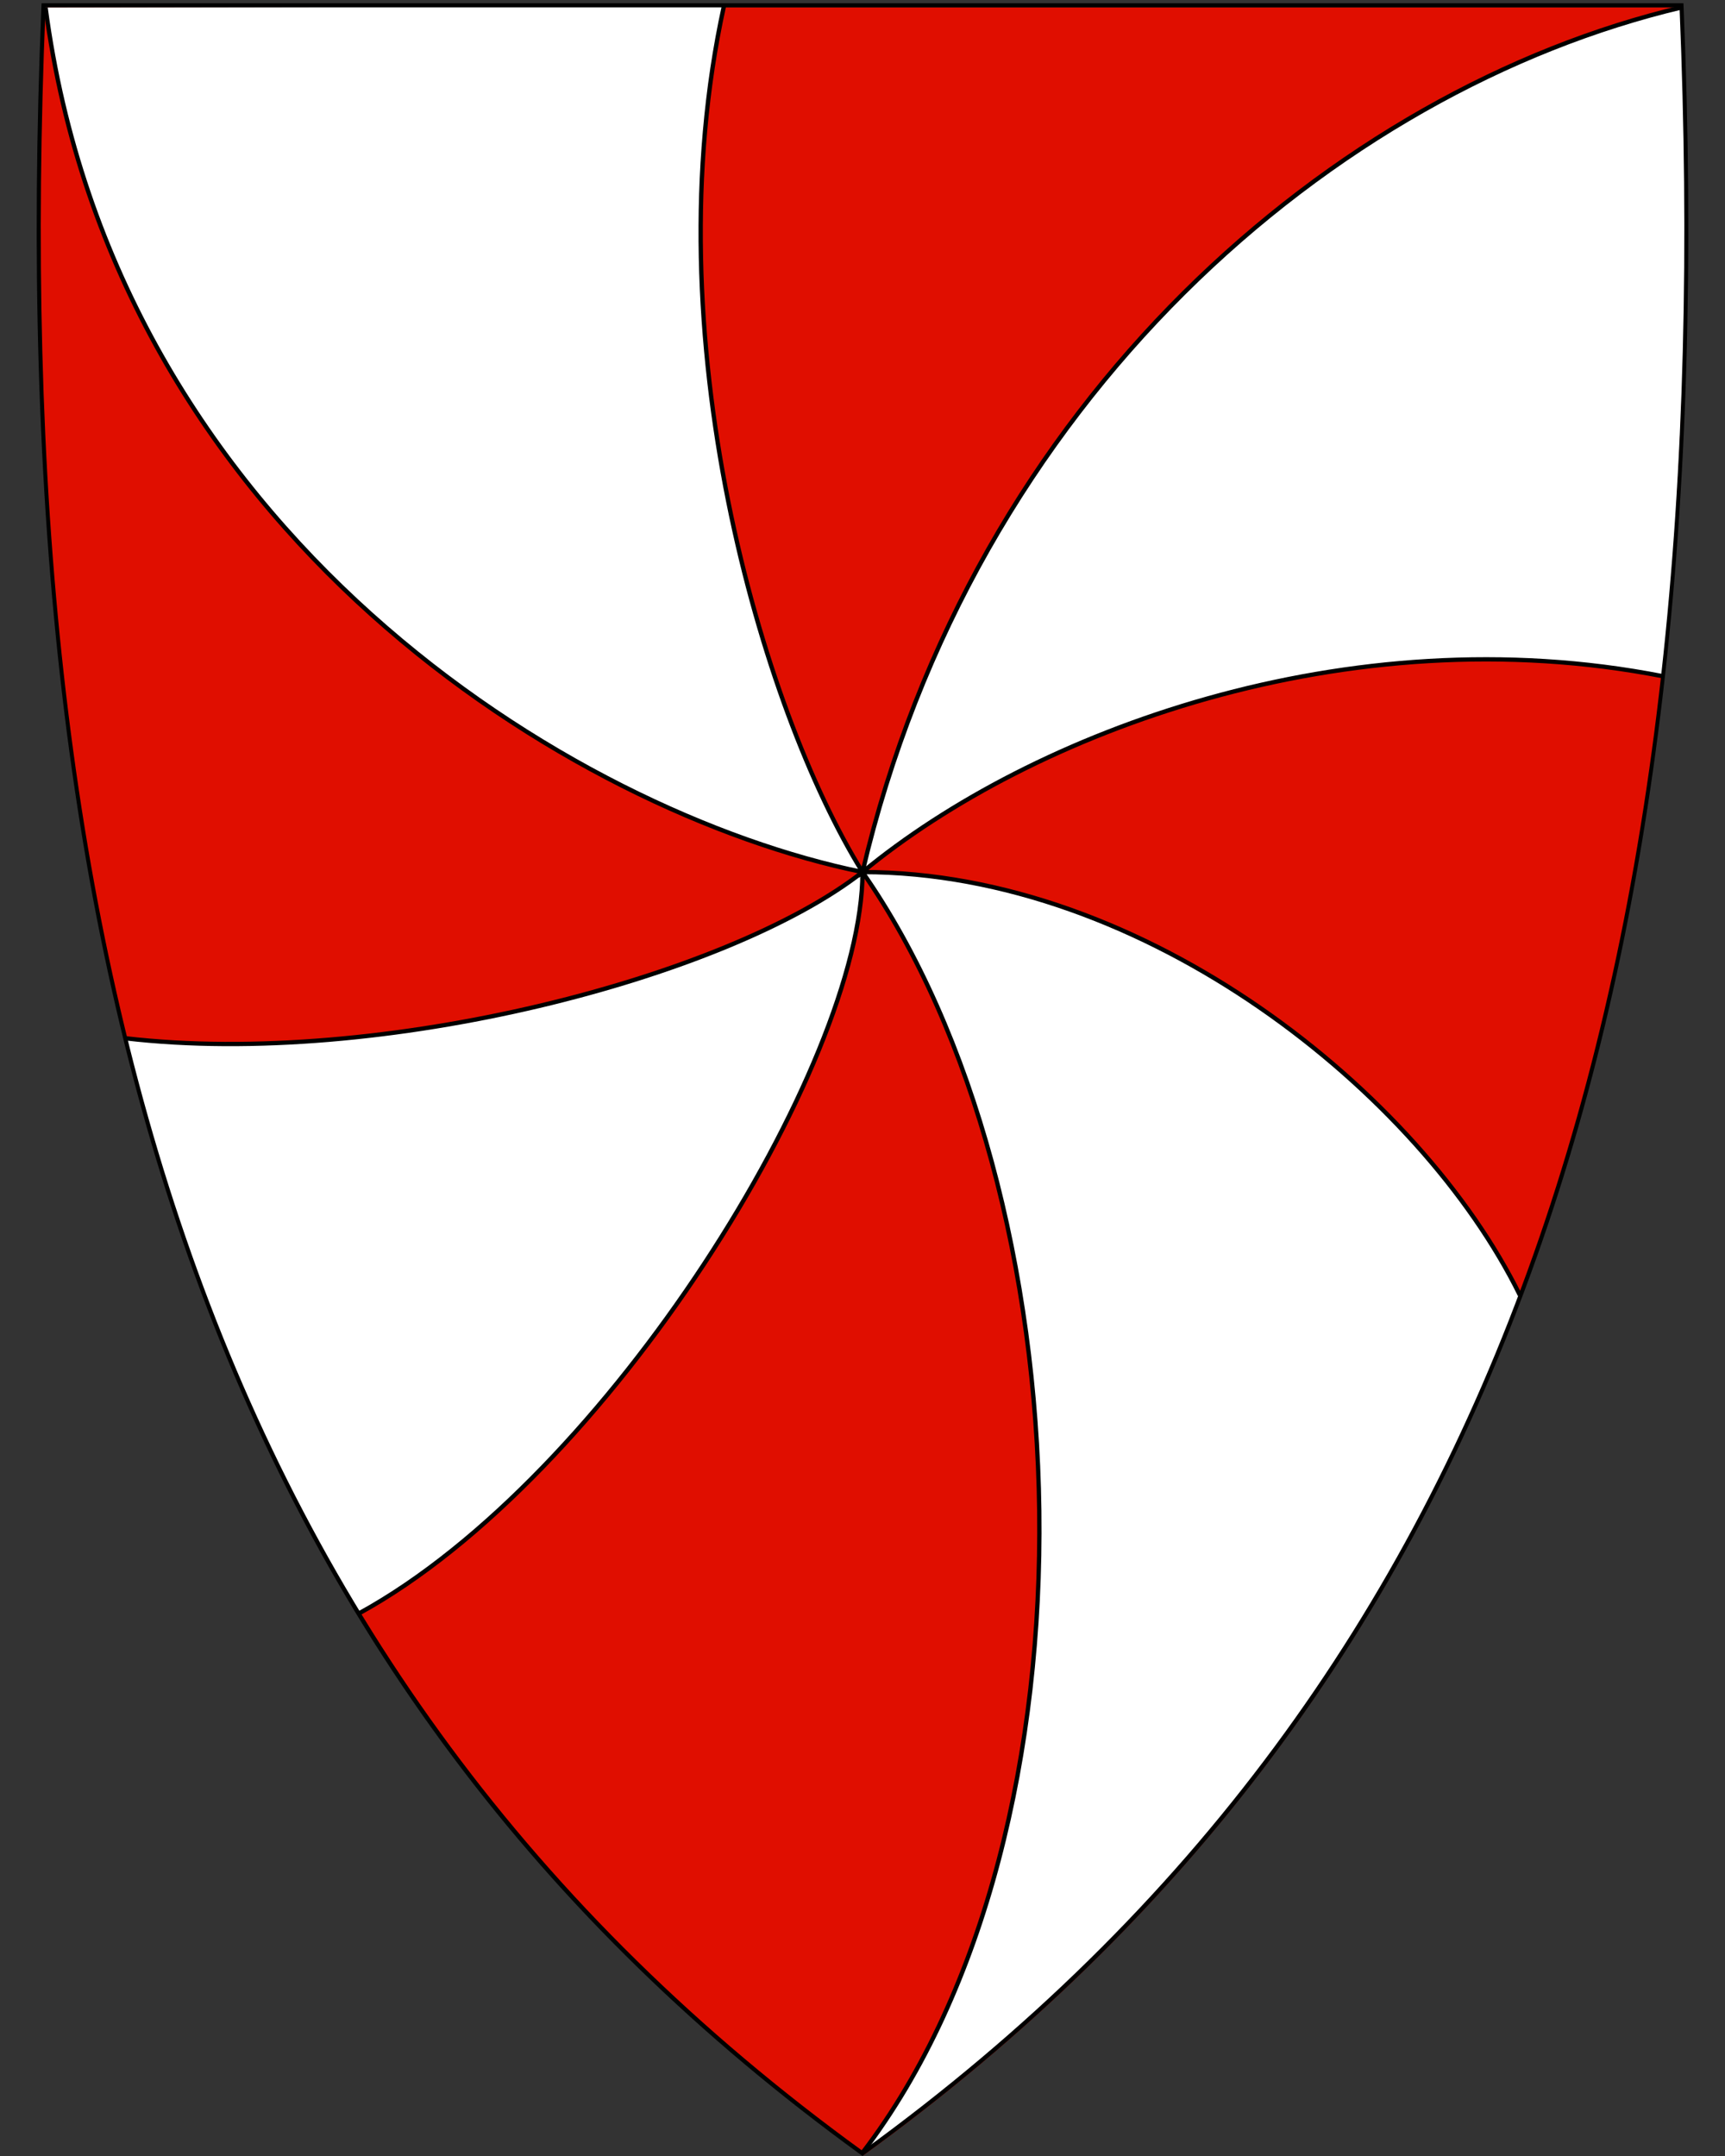
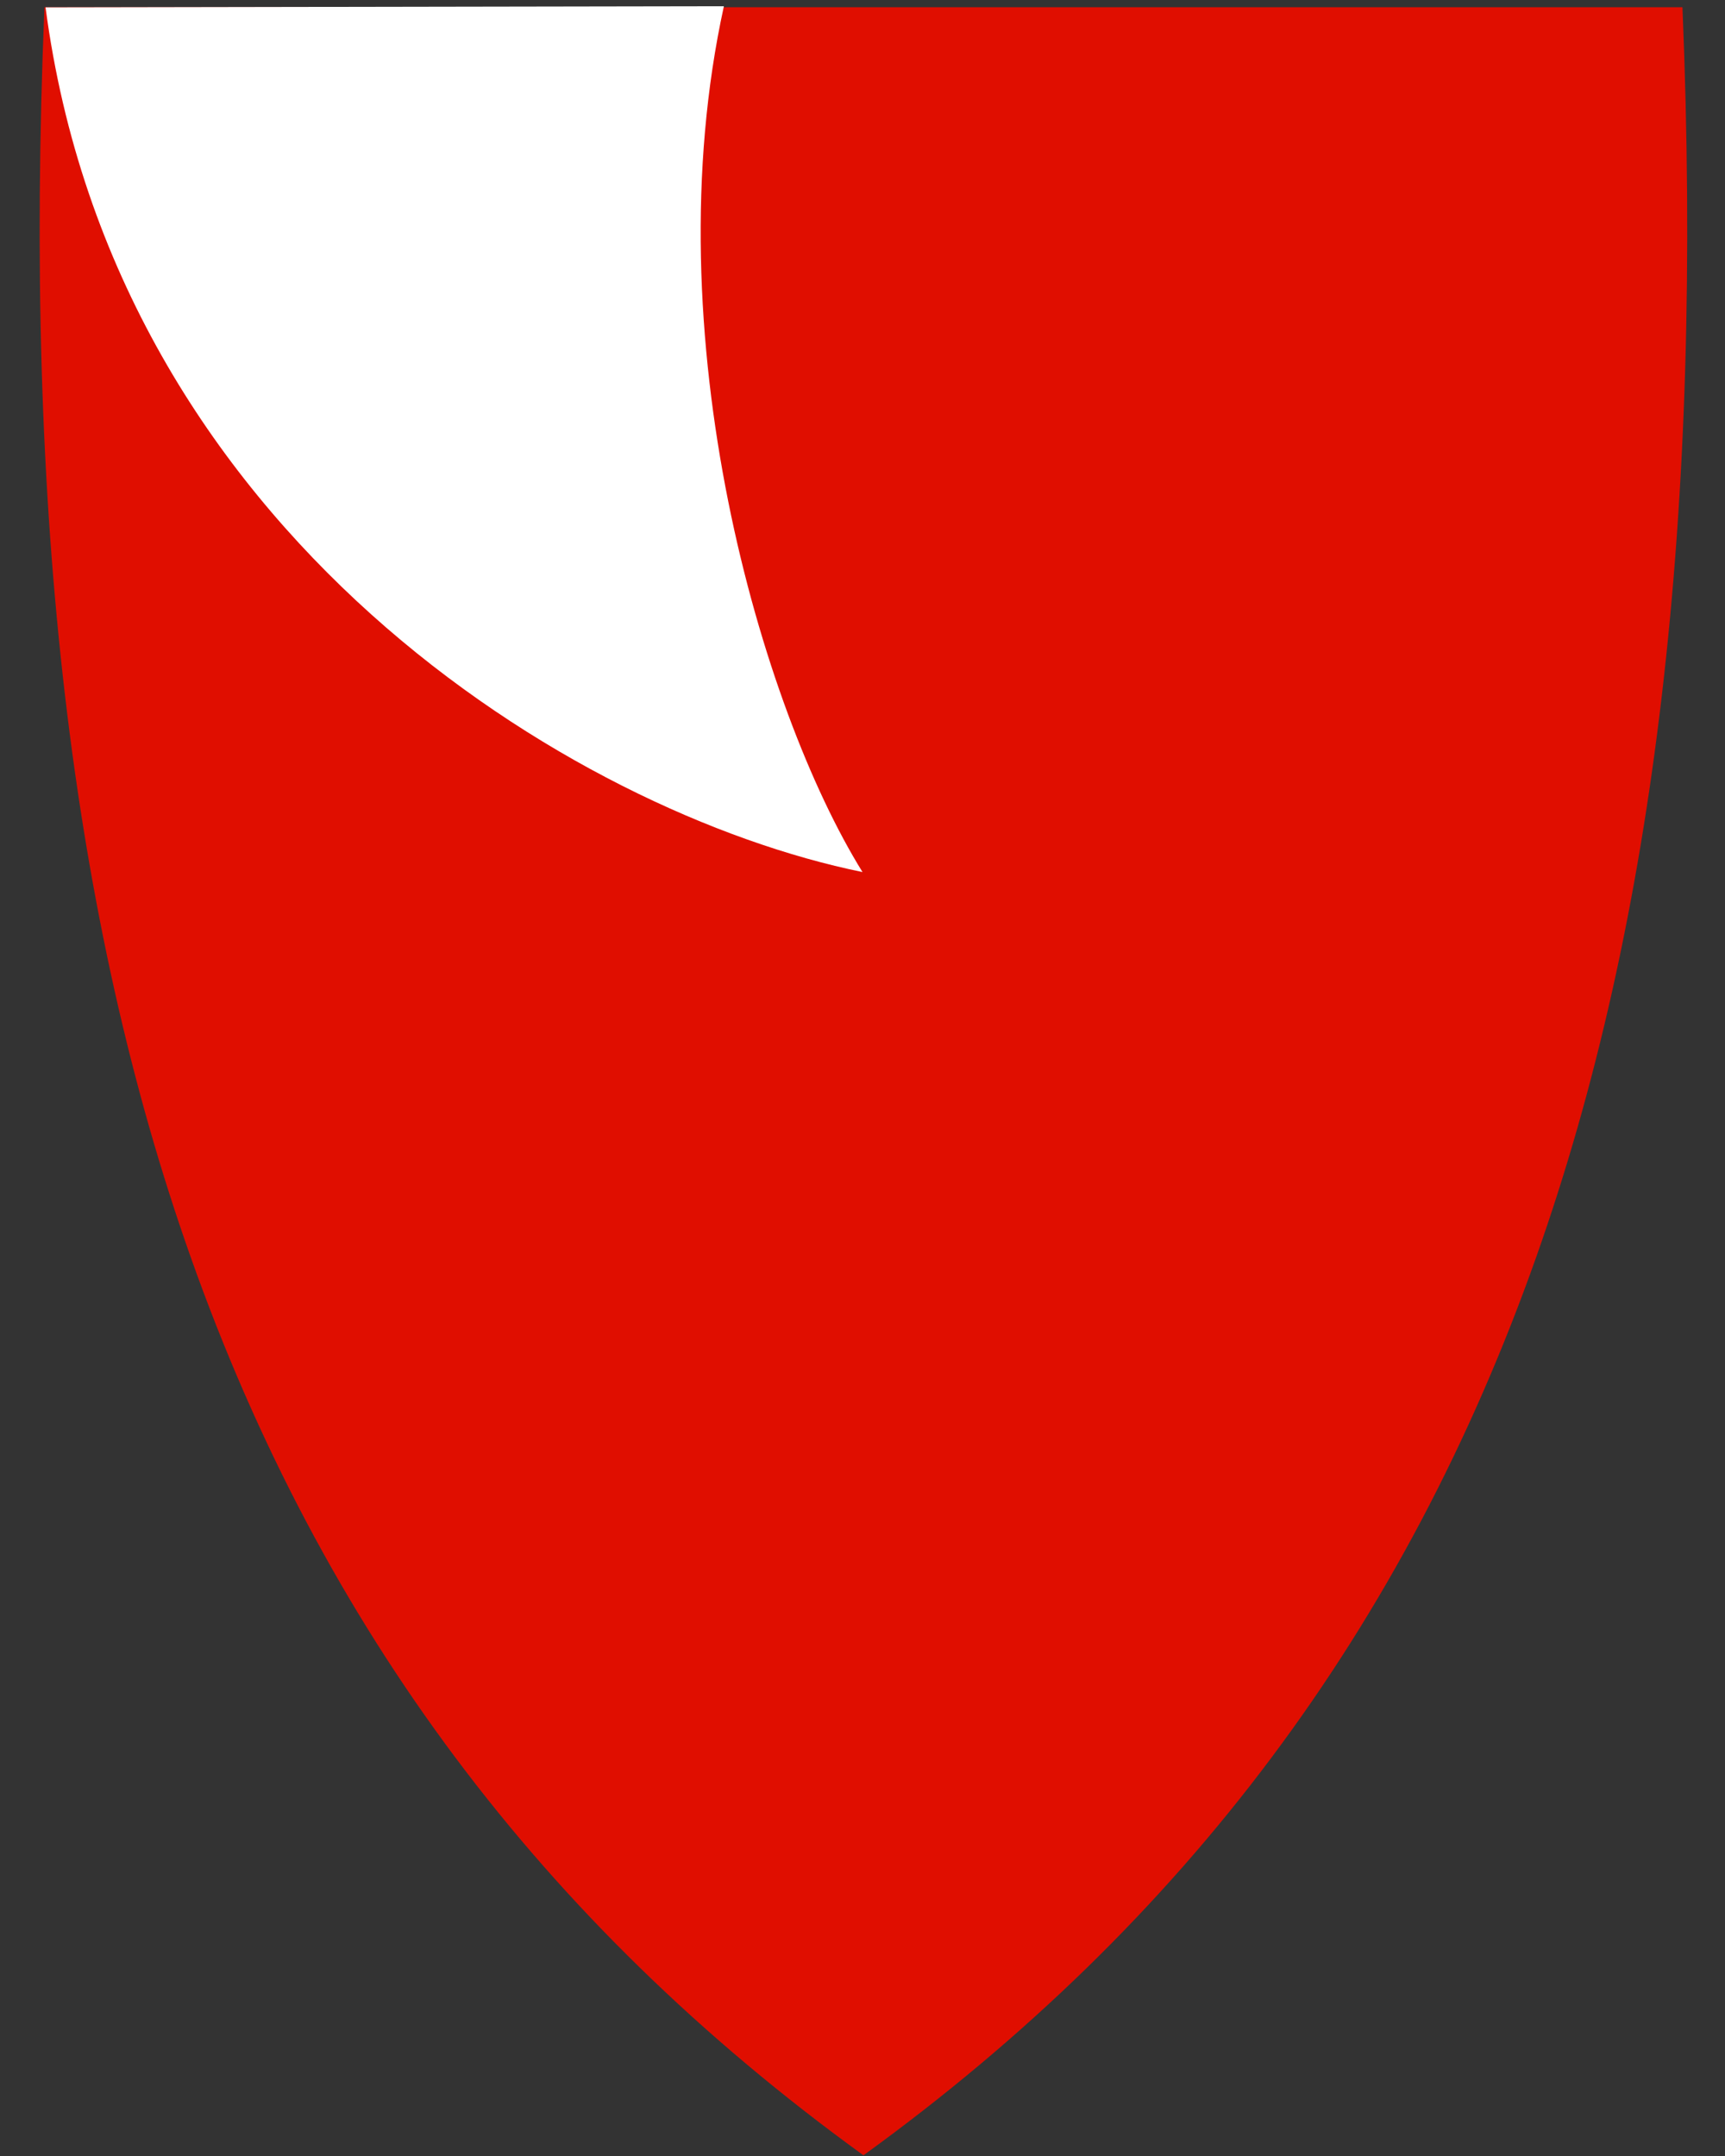
<svg xmlns="http://www.w3.org/2000/svg" width="400" height="500" viewBox="30.5 31.5 400 500" xml:space="preserve">
  <rect x="30.5" y="31.5" width="400" height="500" fill="#333333" stroke="none" />
  <path d="M230.44 531.14C156.12 477.22 105.18 409.12 74.7 322.98c-27.64-78.1-38.73-172.75-33.91-289.35l.02-.46h379.82l.02.46c4.81 116.6-6.28 211.24-33.91 289.35-30.48 86.14-81.42 154.24-155.74 208.16l-.28.2-.28-.2z" fill="#e00e00" />
-   <path d="M230.5 530.74c57.48-75.21 51.83-222.77 0-297 65.58 0 129.35 51.17 152.44 98.13-36.89 98.95-98.68 159.85-152.44 198.87ZM230.5 233.74c0 44.73-59.06 140.34-116.75 171.92-23.5-40.83-40.39-78.21-54.22-133.38 59.18 6.92 139.63-14.01 170.97-38.54Z" style="fill-rule:evenodd;fill:#fff" />
  <path d="M230.5 233.74C163.22 219.98 57.12 154.97 41.06 33.21l157.3-.27c-16.7 76.29 8.64 162.88 32.14 200.8Z" style="fill-rule:evenodd;fill:#fff" />
-   <path d="M230.5 233.74c39.34-32.49 112.36-59.78 185.67-45.4 4.63-49.36 6.4-100.88 4.46-155.17-80.61 19-164.47 90.96-190.13 200.57Z" style="fill-rule:evenodd;fill:#fff" />
-   <path d="M59.53 272.28c59.18 6.92 139.63-14.01 170.97-38.54 0 44.73-59.06 140.34-116.75 171.92" style="fill:none;stroke:#000" />
-   <path d="M198.36 32.94c-16.7 76.29 8.64 162.88 32.14 200.8-67.28-13.76-173.38-78.77-189.44-200.53M420.63 33.17c-80.61 19-164.47 90.96-190.13 200.57 39.34-32.49 112.36-59.78 185.67-45.4M230.5 530.74c57.48-75.21 51.83-222.77 0-297 65.58 0 129.35 51.17 152.44 98.13" style="fill:none;stroke:#000" />
-   <path d="M419.96 33.21c9.07 219.45-36.26 385.95-189.46 497.1C77.31 419.16 31.99 252.66 41.06 33.21h378.9m.92-.95H40.14l-.04.92c-4.82 116.66 6.28 211.36 33.93 289.52 30.51 86.24 81.51 154.41 155.91 208.39l.56.41.56-.41c74.4-53.98 125.4-122.15 155.91-208.39 27.65-78.16 38.75-172.86 33.93-289.52l-.04-.92z" />
</svg>